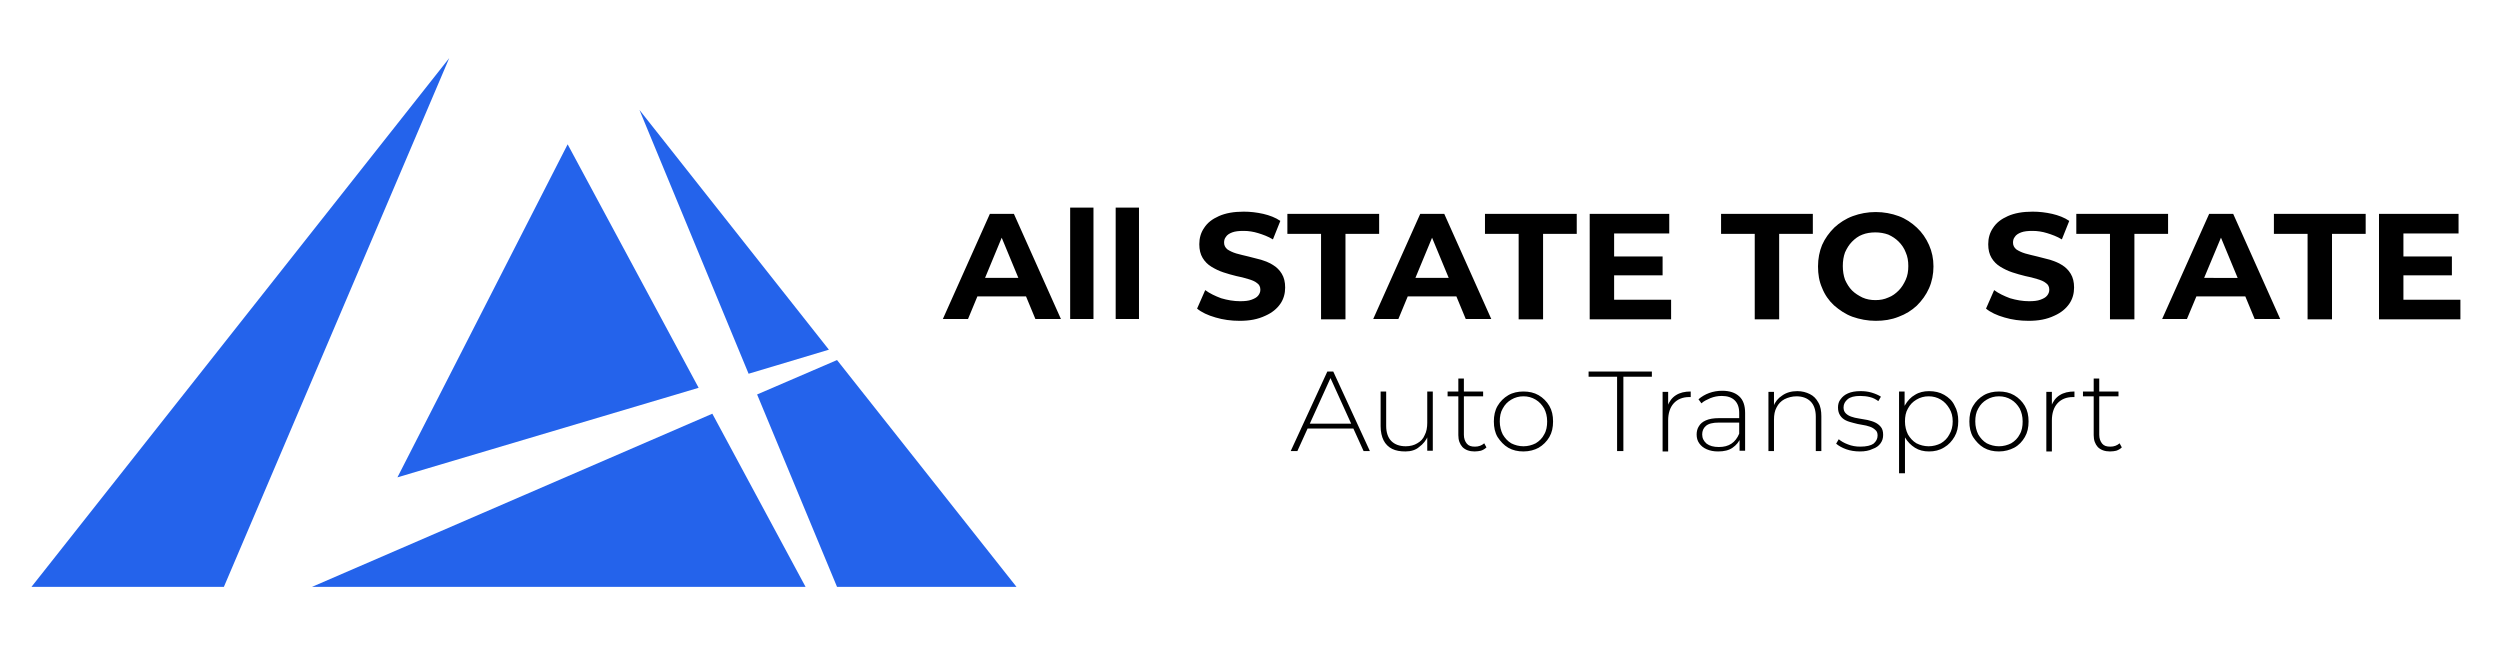
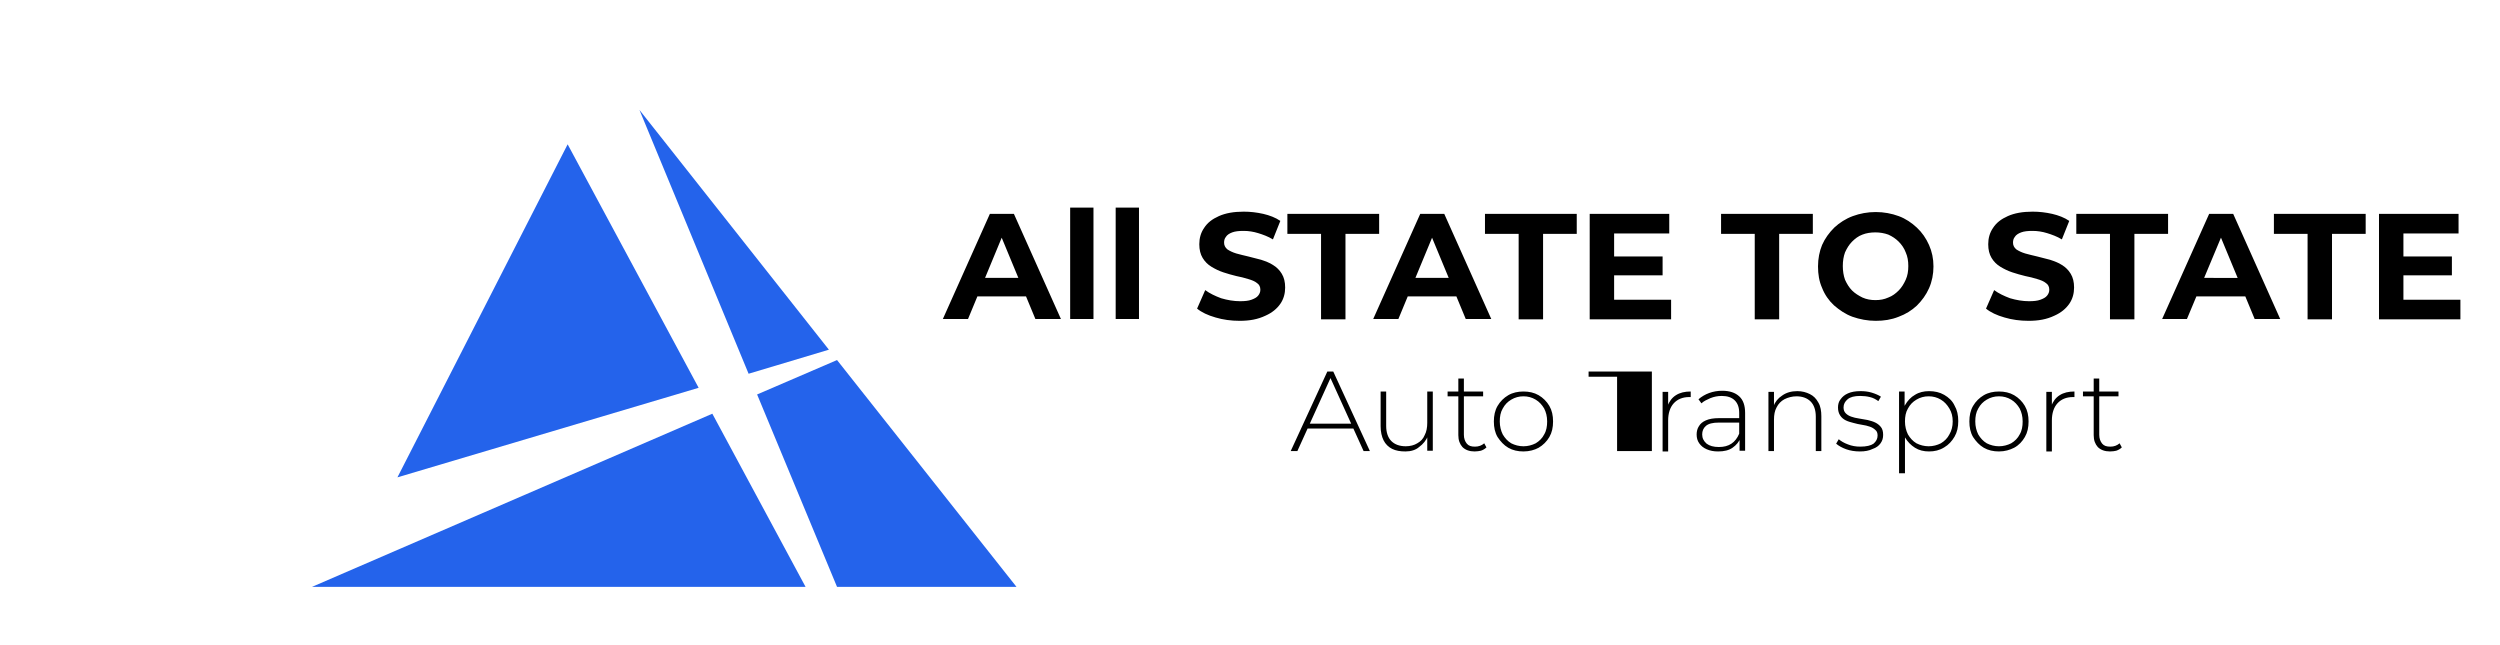
<svg xmlns="http://www.w3.org/2000/svg" version="1.1" id="Layer_1" x="0px" y="0px" viewBox="0 0 675.6 174.2" style="enable-background:new 0 0 675.6 174.2;" xml:space="preserve">
  <style type="text/css">
	.st0{fill:#2463EB;}
</style>
  <path class="st0" d="M192.5,111.8L84.3,158.6h133.4L192.5,111.8z" />
-   <path class="st0" d="M8.5,158.6h52l60.9-142.9L8.5,158.6z" />
  <path class="st0" d="M107.4,129l81.4-24.2L153.4,39L107.4,129z" />
  <path class="st0" d="M224,94.5l-51.2-64.8l29.5,71.3L224,94.5z" />
  <path class="st0" d="M226.2,158.6h48.5l-48.5-61.3l-21.6,9.3L226.2,158.6z" />
  <path d="M254.8,86.2l12.7-28.4h6.5l12.7,28.4h-6.9l-10.4-25.1h2.6l-10.4,25.1H254.8z M261.2,80.1l1.7-5h14.6l1.8,5H261.2z   M289.2,86.2V56.1h6.3v30.1H289.2z M301.5,86.2V56.1h6.3v30.1H301.5z M335,86.7c-2.3,0-4.5-0.3-6.5-0.9c-2.1-0.6-3.8-1.4-5-2.4  l2.2-5c1.2,0.9,2.7,1.6,4.3,2.2c1.7,0.5,3.4,0.8,5.1,0.8c1.3,0,2.3-0.1,3.1-0.4c0.8-0.3,1.4-0.6,1.8-1.1c0.4-0.5,0.6-1,0.6-1.6  c0-0.8-0.3-1.4-0.9-1.8c-0.6-0.5-1.4-0.8-2.4-1.1c-1-0.3-2.1-0.6-3.2-0.8c-1.2-0.3-2.3-0.6-3.5-1c-1.2-0.4-2.2-0.9-3.2-1.5  c-1-0.6-1.8-1.4-2.4-2.4c-0.6-1-0.9-2.2-0.9-3.7c0-1.6,0.4-3.1,1.3-4.4c0.9-1.4,2.2-2.4,4-3.2c1.8-0.8,4-1.2,6.7-1.2  c1.8,0,3.5,0.2,5.3,0.6c1.7,0.4,3.3,1,4.6,1.9l-2,5c-1.3-0.8-2.7-1.3-4-1.7c-1.3-0.4-2.6-0.6-3.9-0.6c-1.3,0-2.3,0.1-3.1,0.4  c-0.8,0.3-1.4,0.7-1.7,1.2c-0.4,0.5-0.5,1-0.5,1.6c0,0.7,0.3,1.3,0.9,1.8c0.6,0.4,1.4,0.8,2.4,1.1c1,0.3,2,0.5,3.2,0.8  c1.2,0.3,2.4,0.6,3.5,0.9c1.2,0.4,2.3,0.8,3.2,1.4c1,0.6,1.8,1.4,2.4,2.4c0.6,1,0.9,2.2,0.9,3.7c0,1.6-0.4,3.1-1.3,4.4  c-0.9,1.3-2.2,2.4-4,3.2C339.9,86.3,337.7,86.7,335,86.7z M357,86.2V63.2h-9.1v-5.4h24.8v5.4h-9.1v23.1H357z M371.1,86.2l12.7-28.4  h6.5L403,86.2h-6.9l-10.4-25.1h2.6l-10.4,25.1H371.1z M377.4,80.1l1.7-5h14.6l1.8,5H377.4z M410.4,86.2V63.2h-9.1v-5.4h24.8v5.4H417  v23.1H410.4z M435.6,69.3h13.7v5.1h-13.7V69.3z M436.1,81h15.5v5.3h-22V57.8h21.5v5.3h-14.9V81z M474.2,86.2V63.2h-9.1v-5.4h24.8  v5.4h-9.1v23.1H474.2z M506.9,86.7c-2.2,0-4.3-0.4-6.3-1.1c-1.9-0.7-3.5-1.8-5-3.1c-1.4-1.3-2.5-2.9-3.2-4.7  c-0.8-1.8-1.1-3.7-1.1-5.8s0.4-4.1,1.1-5.8c0.8-1.8,1.9-3.3,3.3-4.7c1.4-1.3,3.1-2.4,5-3.1c1.9-0.7,4-1.1,6.2-1.1  c2.2,0,4.3,0.4,6.2,1.1c1.9,0.7,3.5,1.8,4.9,3.1c1.4,1.3,2.5,2.9,3.3,4.7c0.8,1.8,1.2,3.7,1.2,5.8c0,2.1-0.4,4.1-1.2,5.9  c-0.8,1.8-1.9,3.3-3.3,4.7c-1.4,1.3-3,2.3-4.9,3C511.1,86.4,509.1,86.7,506.9,86.7z M506.8,81.1c1.3,0,2.4-0.2,3.5-0.7  c1.1-0.4,2-1.1,2.8-1.9c0.8-0.8,1.4-1.8,1.9-2.9c0.5-1.1,0.7-2.3,0.7-3.7c0-1.4-0.2-2.6-0.7-3.7c-0.4-1.1-1.1-2.1-1.9-2.9  c-0.8-0.8-1.7-1.4-2.8-1.9c-1.1-0.4-2.3-0.6-3.5-0.6c-1.3,0-2.5,0.2-3.5,0.6c-1.1,0.4-2,1.1-2.8,1.9c-0.8,0.8-1.4,1.8-1.9,2.9  c-0.4,1.1-0.6,2.3-0.6,3.7c0,1.3,0.2,2.6,0.6,3.7c0.5,1.1,1.1,2.1,1.9,2.9c0.8,0.8,1.8,1.4,2.8,1.9  C504.4,80.9,505.6,81.1,506.8,81.1z M548.2,86.7c-2.3,0-4.5-0.3-6.5-0.9c-2.1-0.6-3.8-1.4-5-2.4l2.2-5c1.2,0.9,2.7,1.6,4.3,2.2  c1.7,0.5,3.4,0.8,5.1,0.8c1.3,0,2.3-0.1,3.1-0.4c0.8-0.3,1.4-0.6,1.8-1.1c0.4-0.5,0.6-1,0.6-1.6c0-0.8-0.3-1.4-0.9-1.8  c-0.6-0.5-1.4-0.8-2.4-1.1c-1-0.3-2.1-0.6-3.2-0.8c-1.2-0.3-2.3-0.6-3.5-1c-1.2-0.4-2.2-0.9-3.2-1.5c-1-0.6-1.8-1.4-2.4-2.4  c-0.6-1-0.9-2.2-0.9-3.7c0-1.6,0.4-3.1,1.3-4.4c0.9-1.4,2.2-2.4,4-3.2c1.8-0.8,4-1.2,6.7-1.2c1.8,0,3.5,0.2,5.3,0.6  c1.7,0.4,3.3,1,4.6,1.9l-2,5c-1.3-0.8-2.7-1.3-4-1.7c-1.3-0.4-2.6-0.6-3.9-0.6c-1.3,0-2.3,0.1-3.1,0.4c-0.8,0.3-1.4,0.7-1.7,1.2  c-0.4,0.5-0.5,1-0.5,1.6c0,0.7,0.3,1.3,0.9,1.8c0.6,0.4,1.4,0.8,2.4,1.1c1,0.3,2,0.5,3.2,0.8c1.2,0.3,2.4,0.6,3.5,0.9  c1.2,0.4,2.3,0.8,3.2,1.4c1,0.6,1.8,1.4,2.4,2.4c0.6,1,0.9,2.2,0.9,3.7c0,1.6-0.4,3.1-1.3,4.4c-0.9,1.3-2.2,2.4-4,3.2  C553.1,86.3,550.9,86.7,548.2,86.7z M570.2,86.2V63.2h-9.1v-5.4h24.8v5.4h-9.1v23.1H570.2z M584.3,86.2L597,57.8h6.5l12.7,28.4h-6.9  l-10.4-25.1h2.6L591,86.2H584.3z M590.6,80.1l1.7-5H607l1.8,5H590.6z M623.6,86.2V63.2h-9.1v-5.4h24.8v5.4h-9.1v23.1H623.6z   M648.9,69.3h13.7v5.1h-13.7V69.3z M649.4,81h15.5v5.3h-22V57.8h21.5v5.3h-14.9V81z" />
-   <path d="M348.8,121.9l9.9-21.5h1.6l9.9,21.5h-1.7l-9.3-20.5h0.7l-9.3,20.5H348.8z M352.4,115.8l0.5-1.3h12.9l0.5,1.3H352.4z   M379.8,122c-1.4,0-2.6-0.2-3.6-0.7c-1-0.5-1.8-1.3-2.3-2.3c-0.5-1-0.8-2.3-0.8-3.8v-9.4h1.5v9.3c0,1.8,0.5,3.2,1.4,4.1  c0.9,0.9,2.2,1.4,3.9,1.4c1.2,0,2.3-0.3,3.1-0.8c0.9-0.5,1.6-1.2,2-2.2c0.5-0.9,0.7-2.1,0.7-3.3v-8.5h1.5v16h-1.5v-4.5l0.2,0.5  c-0.5,1.2-1.3,2.2-2.4,3C382.6,121.6,381.3,122,379.8,122z M398.5,122c-1.4,0-2.5-0.4-3.3-1.2c-0.7-0.8-1.1-1.8-1.1-3.2v-15.3h1.5  v15.2c0,1,0.3,1.8,0.8,2.4c0.5,0.6,1.2,0.8,2.2,0.8c1,0,1.8-0.3,2.5-0.9l0.6,1.1c-0.4,0.4-0.9,0.7-1.5,0.9  C399.7,121.9,399.1,122,398.5,122z M391.2,107.1v-1.3h9.6v1.3H391.2z M411.7,122c-1.5,0-2.9-0.3-4.1-1c-1.2-0.7-2.1-1.7-2.9-2.9  c-0.7-1.2-1-2.6-1-4.2c0-1.6,0.3-3,1-4.2c0.7-1.2,1.7-2.2,2.9-2.9c1.2-0.7,2.6-1,4.1-1c1.5,0,2.9,0.3,4.1,1c1.2,0.7,2.2,1.7,2.9,2.9  c0.7,1.2,1,2.6,1,4.2c0,1.6-0.3,3-1,4.2c-0.7,1.2-1.7,2.2-2.9,2.9C414.7,121.6,413.3,122,411.7,122z M411.7,120.6  c1.2,0,2.3-0.3,3.3-0.8c1-0.6,1.8-1.4,2.3-2.4c0.6-1,0.8-2.2,0.8-3.5c0-1.4-0.3-2.5-0.8-3.5c-0.6-1-1.3-1.8-2.3-2.4  c-1-0.6-2.1-0.9-3.3-0.9c-1.2,0-2.3,0.3-3.3,0.9c-1,0.6-1.7,1.3-2.3,2.4c-0.6,1-0.8,2.2-0.8,3.5c0,1.3,0.3,2.5,0.8,3.5  c0.6,1,1.3,1.8,2.3,2.4C409.4,120.3,410.5,120.6,411.7,120.6z M437,121.9v-20.1h-7.7v-1.4h17.1v1.4h-7.7v20.1H437z M449.3,121.9v-16  h1.5v4.4l-0.2-0.5c0.5-1.3,1.2-2.3,2.3-3c1.1-0.7,2.4-1,4-1v1.5c-0.1,0-0.1,0-0.2,0c-0.1,0-0.1,0-0.2,0c-1.8,0-3.2,0.6-4.2,1.7  c-1,1.1-1.5,2.7-1.5,4.6v8.4H449.3z M470.1,121.9v-3.7l-0.1-0.6v-6c0-1.5-0.4-2.6-1.2-3.4c-0.8-0.8-2-1.2-3.5-1.2  c-1.1,0-2.1,0.2-3.1,0.6c-0.9,0.4-1.8,0.8-2.4,1.4l-0.8-1.1c0.8-0.7,1.8-1.3,2.9-1.7c1.1-0.4,2.3-0.6,3.5-0.6c2,0,3.5,0.5,4.6,1.5  c1.1,1,1.6,2.5,1.6,4.5v10.2H470.1z M464.3,122c-1.2,0-2.2-0.2-3.1-0.6c-0.9-0.4-1.5-0.9-2-1.6c-0.5-0.7-0.7-1.5-0.7-2.4  c0-0.8,0.2-1.6,0.6-2.2c0.4-0.7,1-1.2,1.9-1.6c0.9-0.4,2.1-0.6,3.5-0.6h5.9v1.2h-5.9c-1.7,0-2.8,0.3-3.5,0.9c-0.7,0.6-1,1.4-1,2.3  c0,1,0.4,1.8,1.2,2.5c0.8,0.6,1.9,0.9,3.3,0.9c1.4,0,2.5-0.3,3.4-0.9c0.9-0.6,1.6-1.5,2.1-2.7l0.4,1c-0.4,1.2-1.2,2.1-2.2,2.8  C467.2,121.7,465.9,122,464.3,122z M485.7,105.7c1.3,0,2.4,0.3,3.4,0.8c1,0.5,1.7,1.2,2.3,2.3c0.6,1,0.8,2.3,0.8,3.7v9.4h-1.5v-9.3  c0-1.8-0.5-3.2-1.4-4.1c-0.9-0.9-2.2-1.4-3.8-1.4c-1.2,0-2.3,0.3-3.3,0.8c-0.9,0.5-1.6,1.2-2.1,2.2c-0.5,0.9-0.7,2-0.7,3.3v8.5h-1.5  v-16h1.5v4.5l-0.2-0.5c0.5-1.3,1.3-2.3,2.4-3C482.7,106.1,484.1,105.7,485.7,105.7z M502.6,122c-1.3,0-2.6-0.2-3.7-0.6  c-1.1-0.4-2-0.9-2.7-1.5l0.7-1.2c0.6,0.5,1.4,1,2.5,1.4c1,0.4,2.1,0.6,3.3,0.6c1.7,0,2.9-0.3,3.6-0.8c0.7-0.6,1.1-1.3,1.1-2.2  c0-0.7-0.2-1.2-0.6-1.5c-0.4-0.4-0.9-0.7-1.5-0.9c-0.6-0.2-1.3-0.4-2.1-0.5c-0.8-0.1-1.5-0.3-2.3-0.5c-0.8-0.2-1.5-0.4-2.1-0.7  c-0.6-0.3-1.1-0.7-1.5-1.3c-0.4-0.6-0.6-1.3-0.6-2.2c0-0.8,0.2-1.6,0.7-2.2c0.5-0.7,1.1-1.2,2-1.6c0.9-0.4,2-0.6,3.4-0.6  c1,0,2,0.1,3,0.4c1,0.3,1.9,0.7,2.5,1.1l-0.7,1.2c-0.7-0.5-1.4-0.9-2.3-1.1c-0.8-0.2-1.7-0.3-2.6-0.3c-1.6,0-2.7,0.3-3.4,0.9  c-0.7,0.6-1.1,1.3-1.1,2.2c0,0.7,0.2,1.2,0.6,1.6c0.4,0.4,0.9,0.7,1.5,0.9c0.6,0.2,1.3,0.4,2.1,0.5c0.8,0.1,1.5,0.3,2.3,0.4  c0.8,0.2,1.5,0.4,2.1,0.7c0.6,0.3,1.1,0.7,1.5,1.2c0.4,0.5,0.6,1.2,0.6,2.1c0,0.9-0.2,1.6-0.7,2.3c-0.5,0.7-1.2,1.2-2.1,1.5  C505.1,121.8,504,122,502.6,122z M521.3,122c-1.4,0-2.7-0.3-3.8-1c-1.1-0.7-2-1.6-2.7-2.8c-0.7-1.2-1-2.7-1-4.4c0-1.7,0.3-3.1,1-4.3  c0.7-1.2,1.6-2.2,2.7-2.8c1.1-0.7,2.4-1,3.8-1c1.5,0,2.9,0.3,4.1,1c1.2,0.7,2.2,1.6,2.8,2.9c0.7,1.2,1,2.6,1,4.2s-0.3,3-1,4.2  c-0.7,1.2-1.6,2.2-2.8,2.9C524.1,121.7,522.8,122,521.3,122z M513.2,127.8v-22h1.5v5.3l-0.2,2.8l0.3,2.8v11.2H513.2z M521.2,120.6  c1.2,0,2.3-0.3,3.3-0.8c1-0.6,1.8-1.4,2.3-2.4c0.6-1,0.9-2.2,0.9-3.5c0-1.4-0.3-2.5-0.9-3.5c-0.6-1-1.3-1.8-2.3-2.4  c-1-0.6-2.1-0.9-3.3-0.9s-2.3,0.3-3.3,0.9c-1,0.6-1.7,1.3-2.3,2.4c-0.6,1-0.8,2.2-0.8,3.5c0,1.3,0.3,2.5,0.8,3.5  c0.6,1,1.3,1.8,2.3,2.4C518.9,120.3,520,120.6,521.2,120.6z M540.2,122c-1.5,0-2.9-0.3-4.1-1c-1.2-0.7-2.1-1.7-2.9-2.9  c-0.7-1.2-1-2.6-1-4.2c0-1.6,0.3-3,1-4.2c0.7-1.2,1.7-2.2,2.9-2.9c1.2-0.7,2.6-1,4.1-1c1.5,0,2.9,0.3,4.1,1c1.2,0.7,2.2,1.7,2.9,2.9  c0.7,1.2,1,2.6,1,4.2c0,1.6-0.3,3-1,4.2c-0.7,1.2-1.6,2.2-2.9,2.9C543.1,121.6,541.8,122,540.2,122z M540.2,120.6  c1.2,0,2.3-0.3,3.3-0.8c1-0.6,1.8-1.4,2.3-2.4c0.6-1,0.8-2.2,0.8-3.5c0-1.4-0.3-2.5-0.8-3.5c-0.6-1-1.3-1.8-2.3-2.4  c-1-0.6-2.1-0.9-3.3-0.9c-1.2,0-2.3,0.3-3.3,0.9c-1,0.6-1.7,1.3-2.3,2.4c-0.6,1-0.8,2.2-0.8,3.5c0,1.3,0.3,2.5,0.8,3.5  c0.6,1,1.3,1.8,2.3,2.4C537.9,120.3,539,120.6,540.2,120.6z M553,121.9v-16h1.5v4.4l-0.2-0.5c0.5-1.3,1.2-2.3,2.3-3  c1.1-0.7,2.4-1,4-1v1.5c-0.1,0-0.1,0-0.2,0c-0.1,0-0.1,0-0.2,0c-1.8,0-3.2,0.6-4.2,1.7c-1,1.1-1.5,2.7-1.5,4.6v8.4H553z M570.2,122  c-1.4,0-2.5-0.4-3.3-1.2c-0.7-0.8-1.1-1.8-1.1-3.2v-15.3h1.5v15.2c0,1,0.3,1.8,0.8,2.4c0.5,0.6,1.2,0.8,2.2,0.8c1,0,1.8-0.3,2.5-0.9  l0.6,1.1c-0.4,0.4-0.9,0.7-1.5,0.9C571.5,121.9,570.9,122,570.2,122z M562.9,107.1v-1.3h9.6v1.3H562.9z" />
+   <path d="M348.8,121.9l9.9-21.5h1.6l9.9,21.5h-1.7l-9.3-20.5h0.7l-9.3,20.5H348.8z M352.4,115.8l0.5-1.3h12.9l0.5,1.3H352.4z   M379.8,122c-1.4,0-2.6-0.2-3.6-0.7c-1-0.5-1.8-1.3-2.3-2.3c-0.5-1-0.8-2.3-0.8-3.8v-9.4h1.5v9.3c0,1.8,0.5,3.2,1.4,4.1  c0.9,0.9,2.2,1.4,3.9,1.4c1.2,0,2.3-0.3,3.1-0.8c0.9-0.5,1.6-1.2,2-2.2c0.5-0.9,0.7-2.1,0.7-3.3v-8.5h1.5v16h-1.5v-4.5l0.2,0.5  c-0.5,1.2-1.3,2.2-2.4,3C382.6,121.6,381.3,122,379.8,122z M398.5,122c-1.4,0-2.5-0.4-3.3-1.2c-0.7-0.8-1.1-1.8-1.1-3.2v-15.3h1.5  v15.2c0,1,0.3,1.8,0.8,2.4c0.5,0.6,1.2,0.8,2.2,0.8c1,0,1.8-0.3,2.5-0.9l0.6,1.1c-0.4,0.4-0.9,0.7-1.5,0.9  C399.7,121.9,399.1,122,398.5,122z M391.2,107.1v-1.3h9.6v1.3H391.2z M411.7,122c-1.5,0-2.9-0.3-4.1-1c-1.2-0.7-2.1-1.7-2.9-2.9  c-0.7-1.2-1-2.6-1-4.2c0-1.6,0.3-3,1-4.2c0.7-1.2,1.7-2.2,2.9-2.9c1.2-0.7,2.6-1,4.1-1c1.5,0,2.9,0.3,4.1,1c1.2,0.7,2.2,1.7,2.9,2.9  c0.7,1.2,1,2.6,1,4.2c0,1.6-0.3,3-1,4.2c-0.7,1.2-1.7,2.2-2.9,2.9C414.7,121.6,413.3,122,411.7,122z M411.7,120.6  c1.2,0,2.3-0.3,3.3-0.8c1-0.6,1.8-1.4,2.3-2.4c0.6-1,0.8-2.2,0.8-3.5c0-1.4-0.3-2.5-0.8-3.5c-0.6-1-1.3-1.8-2.3-2.4  c-1-0.6-2.1-0.9-3.3-0.9c-1.2,0-2.3,0.3-3.3,0.9c-1,0.6-1.7,1.3-2.3,2.4c-0.6,1-0.8,2.2-0.8,3.5c0,1.3,0.3,2.5,0.8,3.5  c0.6,1,1.3,1.8,2.3,2.4C409.4,120.3,410.5,120.6,411.7,120.6z M437,121.9v-20.1h-7.7v-1.4h17.1v1.4v20.1H437z M449.3,121.9v-16  h1.5v4.4l-0.2-0.5c0.5-1.3,1.2-2.3,2.3-3c1.1-0.7,2.4-1,4-1v1.5c-0.1,0-0.1,0-0.2,0c-0.1,0-0.1,0-0.2,0c-1.8,0-3.2,0.6-4.2,1.7  c-1,1.1-1.5,2.7-1.5,4.6v8.4H449.3z M470.1,121.9v-3.7l-0.1-0.6v-6c0-1.5-0.4-2.6-1.2-3.4c-0.8-0.8-2-1.2-3.5-1.2  c-1.1,0-2.1,0.2-3.1,0.6c-0.9,0.4-1.8,0.8-2.4,1.4l-0.8-1.1c0.8-0.7,1.8-1.3,2.9-1.7c1.1-0.4,2.3-0.6,3.5-0.6c2,0,3.5,0.5,4.6,1.5  c1.1,1,1.6,2.5,1.6,4.5v10.2H470.1z M464.3,122c-1.2,0-2.2-0.2-3.1-0.6c-0.9-0.4-1.5-0.9-2-1.6c-0.5-0.7-0.7-1.5-0.7-2.4  c0-0.8,0.2-1.6,0.6-2.2c0.4-0.7,1-1.2,1.9-1.6c0.9-0.4,2.1-0.6,3.5-0.6h5.9v1.2h-5.9c-1.7,0-2.8,0.3-3.5,0.9c-0.7,0.6-1,1.4-1,2.3  c0,1,0.4,1.8,1.2,2.5c0.8,0.6,1.9,0.9,3.3,0.9c1.4,0,2.5-0.3,3.4-0.9c0.9-0.6,1.6-1.5,2.1-2.7l0.4,1c-0.4,1.2-1.2,2.1-2.2,2.8  C467.2,121.7,465.9,122,464.3,122z M485.7,105.7c1.3,0,2.4,0.3,3.4,0.8c1,0.5,1.7,1.2,2.3,2.3c0.6,1,0.8,2.3,0.8,3.7v9.4h-1.5v-9.3  c0-1.8-0.5-3.2-1.4-4.1c-0.9-0.9-2.2-1.4-3.8-1.4c-1.2,0-2.3,0.3-3.3,0.8c-0.9,0.5-1.6,1.2-2.1,2.2c-0.5,0.9-0.7,2-0.7,3.3v8.5h-1.5  v-16h1.5v4.5l-0.2-0.5c0.5-1.3,1.3-2.3,2.4-3C482.7,106.1,484.1,105.7,485.7,105.7z M502.6,122c-1.3,0-2.6-0.2-3.7-0.6  c-1.1-0.4-2-0.9-2.7-1.5l0.7-1.2c0.6,0.5,1.4,1,2.5,1.4c1,0.4,2.1,0.6,3.3,0.6c1.7,0,2.9-0.3,3.6-0.8c0.7-0.6,1.1-1.3,1.1-2.2  c0-0.7-0.2-1.2-0.6-1.5c-0.4-0.4-0.9-0.7-1.5-0.9c-0.6-0.2-1.3-0.4-2.1-0.5c-0.8-0.1-1.5-0.3-2.3-0.5c-0.8-0.2-1.5-0.4-2.1-0.7  c-0.6-0.3-1.1-0.7-1.5-1.3c-0.4-0.6-0.6-1.3-0.6-2.2c0-0.8,0.2-1.6,0.7-2.2c0.5-0.7,1.1-1.2,2-1.6c0.9-0.4,2-0.6,3.4-0.6  c1,0,2,0.1,3,0.4c1,0.3,1.9,0.7,2.5,1.1l-0.7,1.2c-0.7-0.5-1.4-0.9-2.3-1.1c-0.8-0.2-1.7-0.3-2.6-0.3c-1.6,0-2.7,0.3-3.4,0.9  c-0.7,0.6-1.1,1.3-1.1,2.2c0,0.7,0.2,1.2,0.6,1.6c0.4,0.4,0.9,0.7,1.5,0.9c0.6,0.2,1.3,0.4,2.1,0.5c0.8,0.1,1.5,0.3,2.3,0.4  c0.8,0.2,1.5,0.4,2.1,0.7c0.6,0.3,1.1,0.7,1.5,1.2c0.4,0.5,0.6,1.2,0.6,2.1c0,0.9-0.2,1.6-0.7,2.3c-0.5,0.7-1.2,1.2-2.1,1.5  C505.1,121.8,504,122,502.6,122z M521.3,122c-1.4,0-2.7-0.3-3.8-1c-1.1-0.7-2-1.6-2.7-2.8c-0.7-1.2-1-2.7-1-4.4c0-1.7,0.3-3.1,1-4.3  c0.7-1.2,1.6-2.2,2.7-2.8c1.1-0.7,2.4-1,3.8-1c1.5,0,2.9,0.3,4.1,1c1.2,0.7,2.2,1.6,2.8,2.9c0.7,1.2,1,2.6,1,4.2s-0.3,3-1,4.2  c-0.7,1.2-1.6,2.2-2.8,2.9C524.1,121.7,522.8,122,521.3,122z M513.2,127.8v-22h1.5v5.3l-0.2,2.8l0.3,2.8v11.2H513.2z M521.2,120.6  c1.2,0,2.3-0.3,3.3-0.8c1-0.6,1.8-1.4,2.3-2.4c0.6-1,0.9-2.2,0.9-3.5c0-1.4-0.3-2.5-0.9-3.5c-0.6-1-1.3-1.8-2.3-2.4  c-1-0.6-2.1-0.9-3.3-0.9s-2.3,0.3-3.3,0.9c-1,0.6-1.7,1.3-2.3,2.4c-0.6,1-0.8,2.2-0.8,3.5c0,1.3,0.3,2.5,0.8,3.5  c0.6,1,1.3,1.8,2.3,2.4C518.9,120.3,520,120.6,521.2,120.6z M540.2,122c-1.5,0-2.9-0.3-4.1-1c-1.2-0.7-2.1-1.7-2.9-2.9  c-0.7-1.2-1-2.6-1-4.2c0-1.6,0.3-3,1-4.2c0.7-1.2,1.7-2.2,2.9-2.9c1.2-0.7,2.6-1,4.1-1c1.5,0,2.9,0.3,4.1,1c1.2,0.7,2.2,1.7,2.9,2.9  c0.7,1.2,1,2.6,1,4.2c0,1.6-0.3,3-1,4.2c-0.7,1.2-1.6,2.2-2.9,2.9C543.1,121.6,541.8,122,540.2,122z M540.2,120.6  c1.2,0,2.3-0.3,3.3-0.8c1-0.6,1.8-1.4,2.3-2.4c0.6-1,0.8-2.2,0.8-3.5c0-1.4-0.3-2.5-0.8-3.5c-0.6-1-1.3-1.8-2.3-2.4  c-1-0.6-2.1-0.9-3.3-0.9c-1.2,0-2.3,0.3-3.3,0.9c-1,0.6-1.7,1.3-2.3,2.4c-0.6,1-0.8,2.2-0.8,3.5c0,1.3,0.3,2.5,0.8,3.5  c0.6,1,1.3,1.8,2.3,2.4C537.9,120.3,539,120.6,540.2,120.6z M553,121.9v-16h1.5v4.4l-0.2-0.5c0.5-1.3,1.2-2.3,2.3-3  c1.1-0.7,2.4-1,4-1v1.5c-0.1,0-0.1,0-0.2,0c-0.1,0-0.1,0-0.2,0c-1.8,0-3.2,0.6-4.2,1.7c-1,1.1-1.5,2.7-1.5,4.6v8.4H553z M570.2,122  c-1.4,0-2.5-0.4-3.3-1.2c-0.7-0.8-1.1-1.8-1.1-3.2v-15.3h1.5v15.2c0,1,0.3,1.8,0.8,2.4c0.5,0.6,1.2,0.8,2.2,0.8c1,0,1.8-0.3,2.5-0.9  l0.6,1.1c-0.4,0.4-0.9,0.7-1.5,0.9C571.5,121.9,570.9,122,570.2,122z M562.9,107.1v-1.3h9.6v1.3H562.9z" />
</svg>